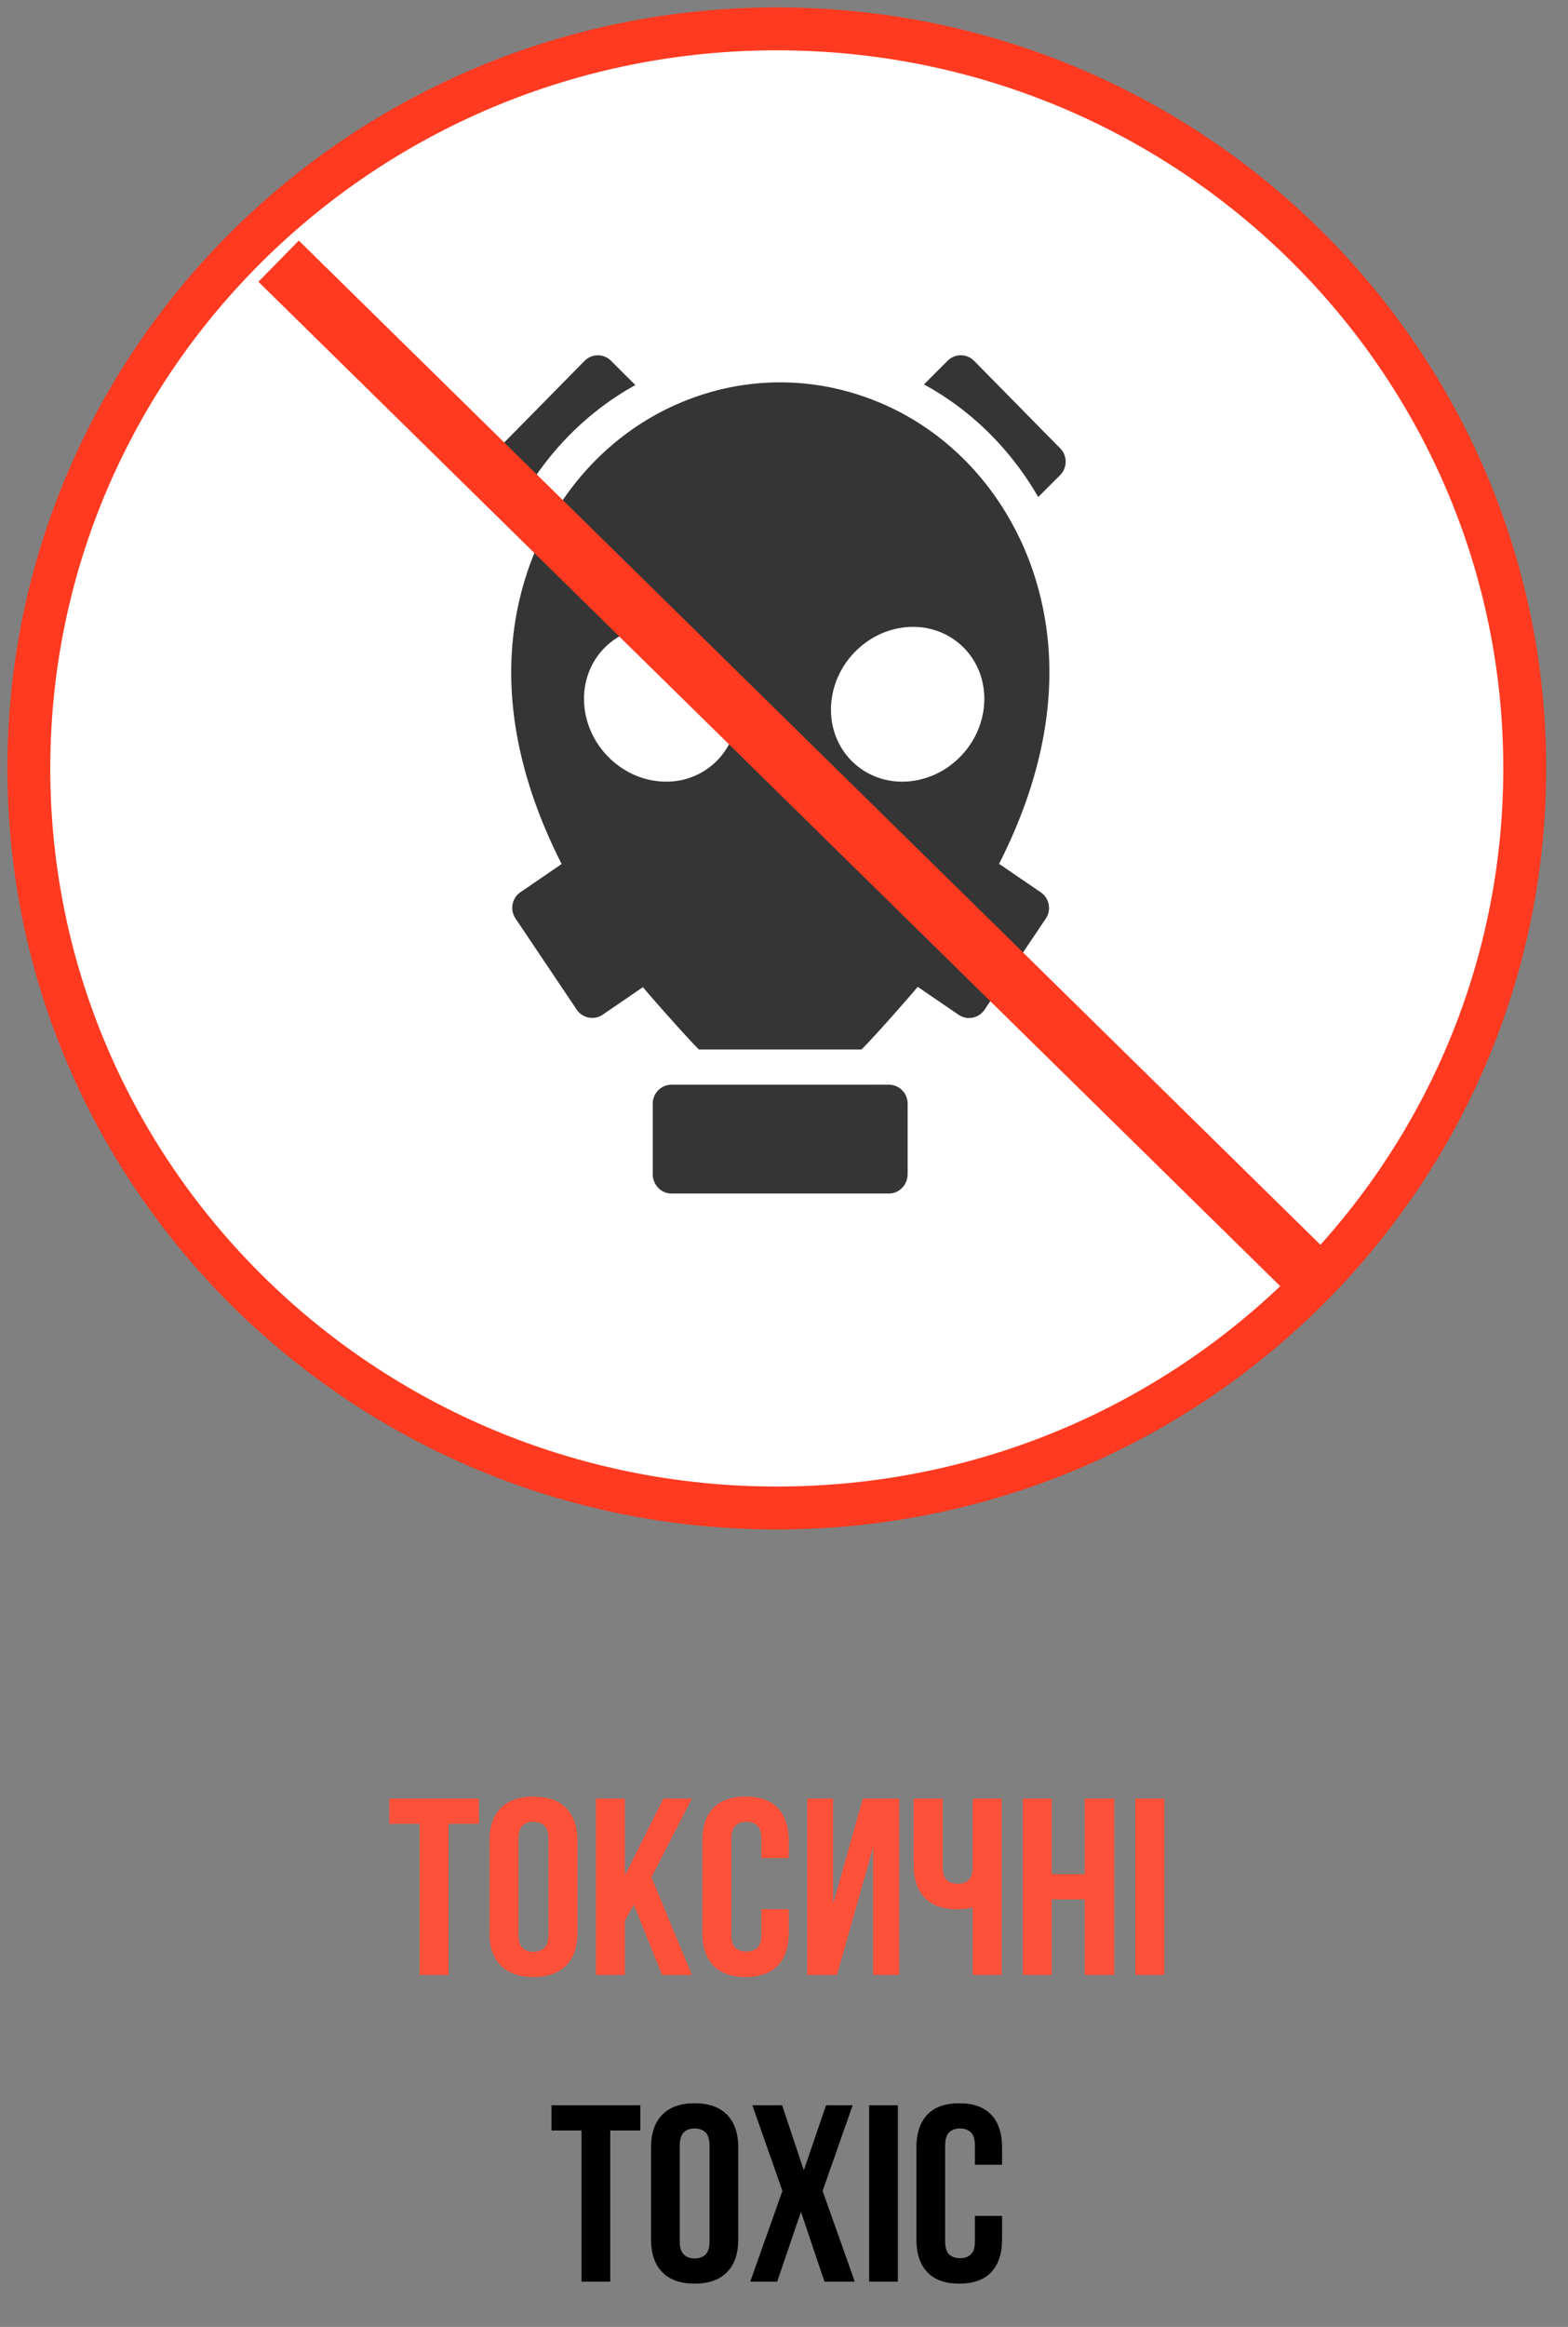
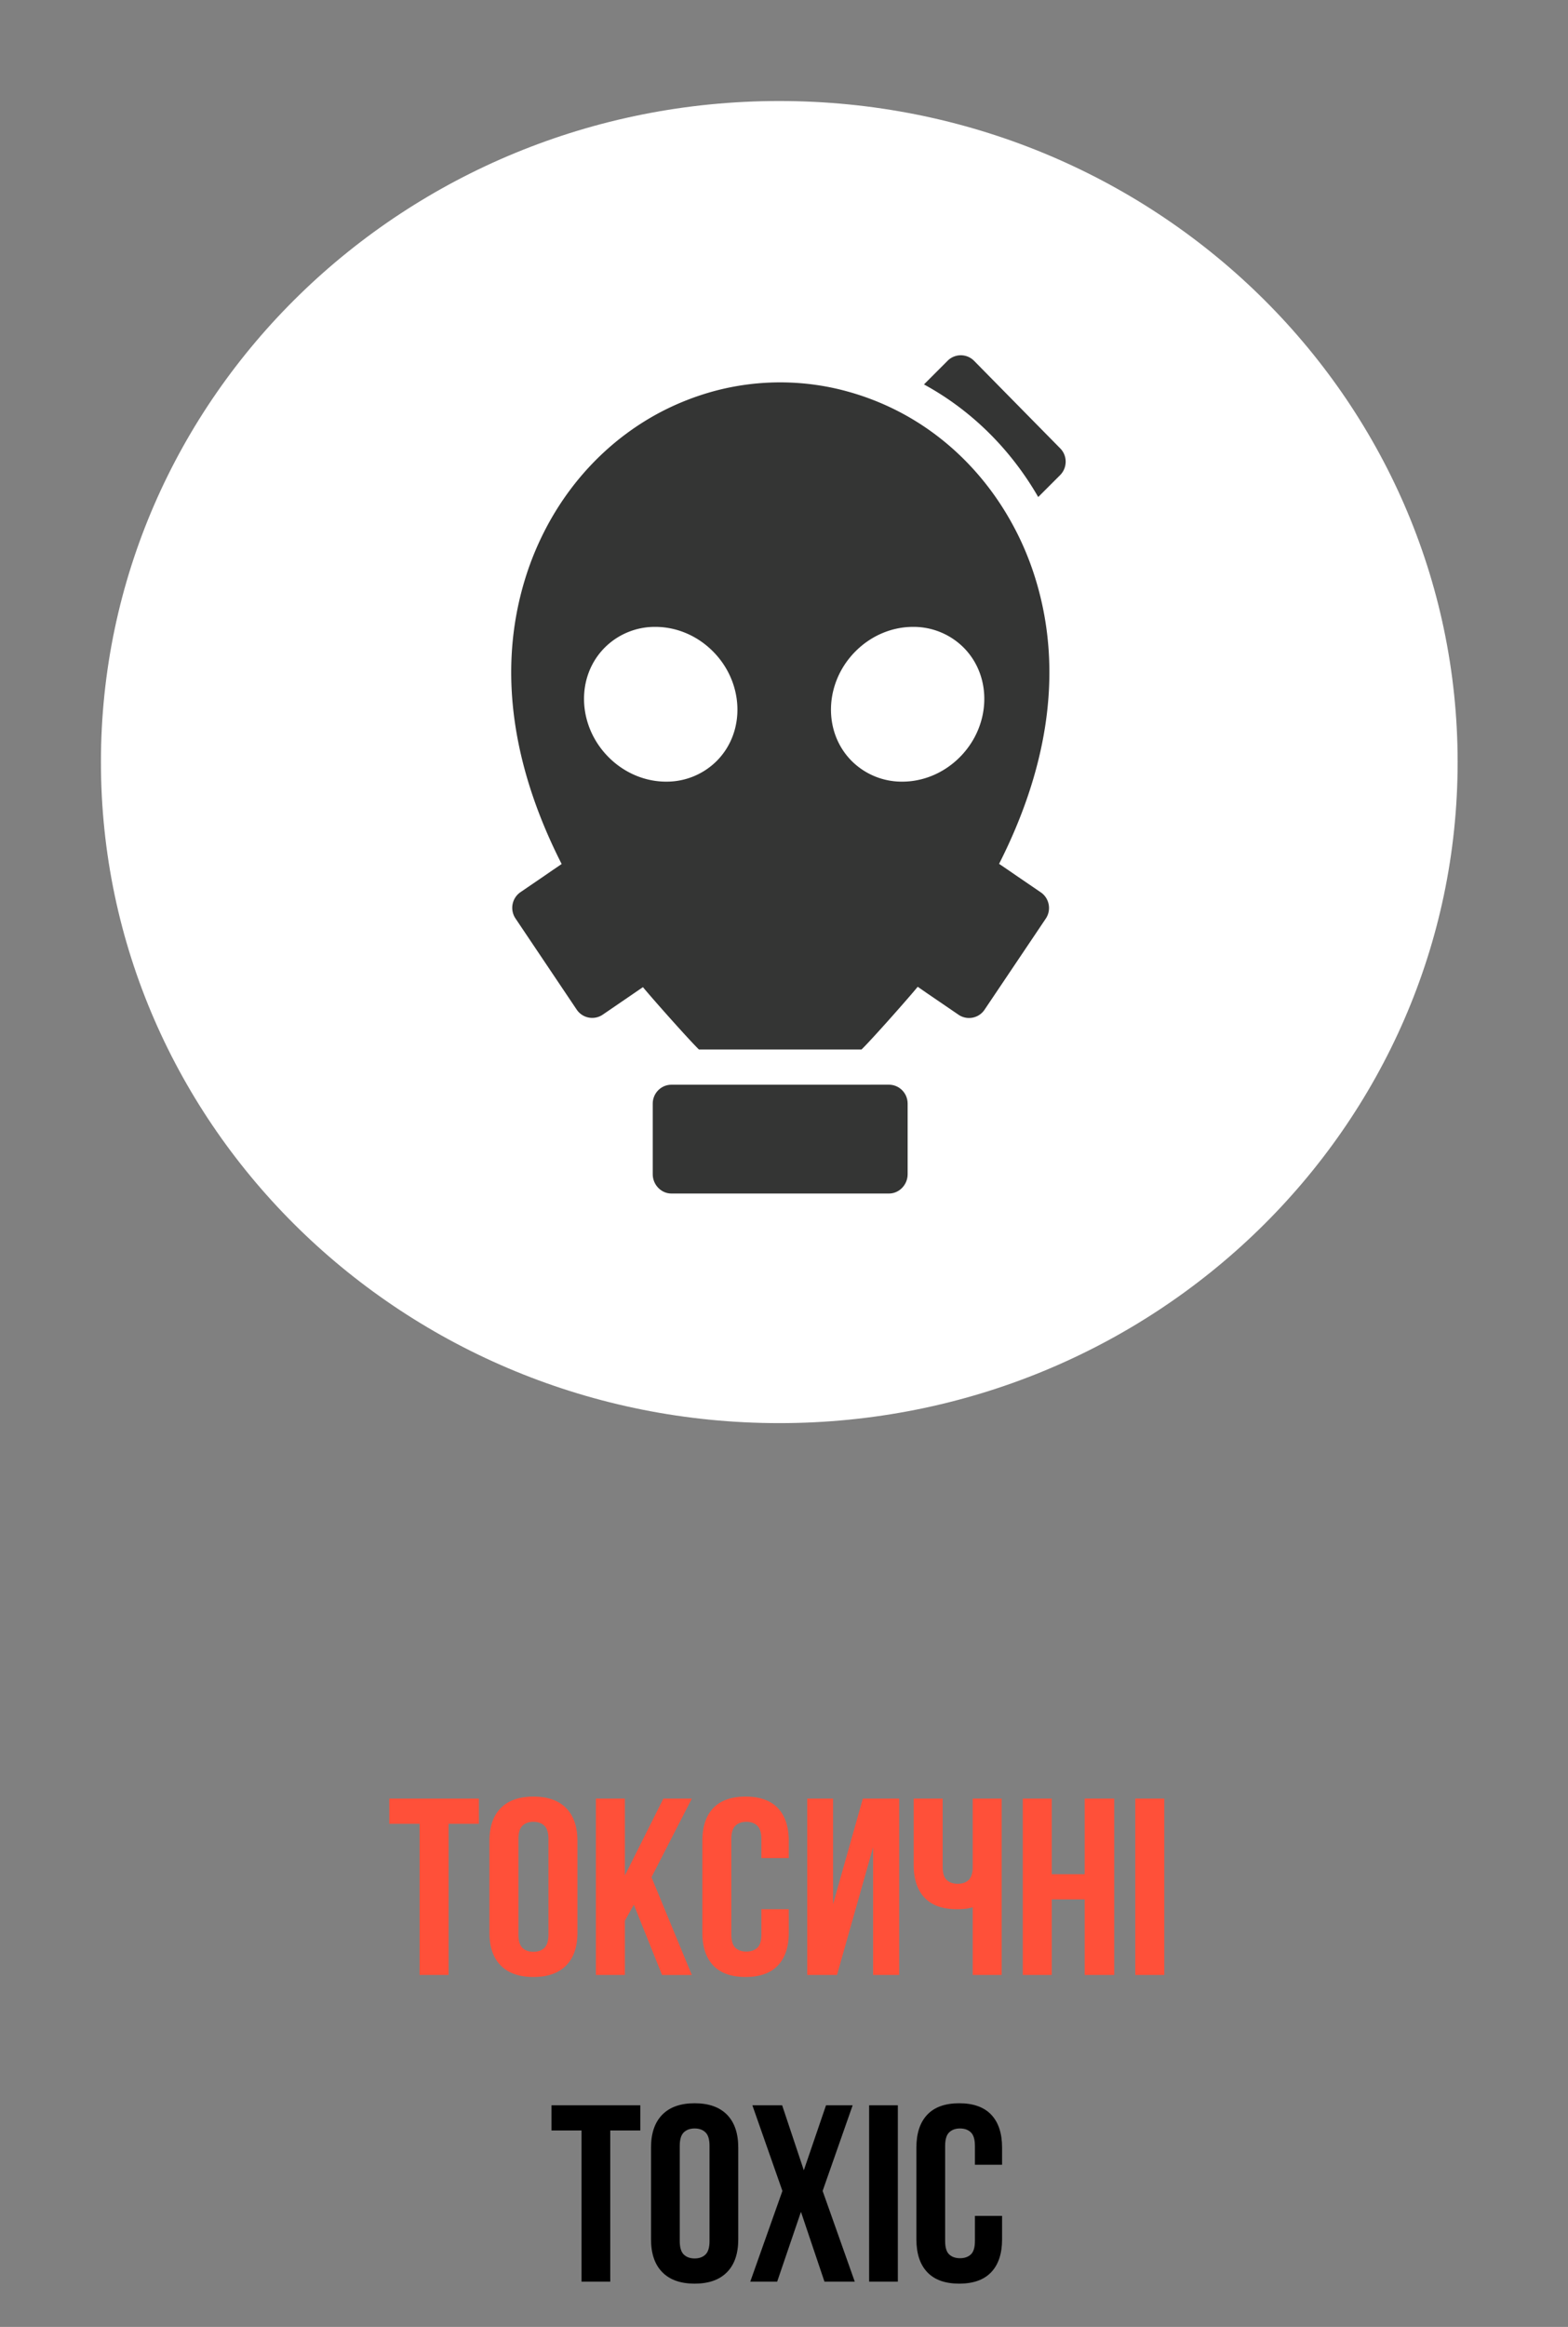
<svg xmlns="http://www.w3.org/2000/svg" width="87" height="129" viewBox="0 0 87 129">
  <rect x="0" y="0" width="87" height="129" fill="#808080" stroke="none" />
-   <path d="M43.1 83.6c22.92 0 41.5-18.356 41.5-41s-18.58-41-41.5-41-41.5 18.356-41.5 41 18.58 41 41.5 41z" fill="#FFF" stroke="#FF3A20" stroke-width="2.38" />
  <path d="M43.238 78.895c20.787 0 37.638-16.408 37.638-36.647 0-20.24-16.851-36.648-37.638-36.648S5.6 22.008 5.6 42.248c0 20.24 16.851 36.647 37.638 36.647z" fill="#FFF" />
  <g fill="#343534">
-     <path d="M28.947 27.624c1.518-2.667 3.7-4.836 6.305-6.277l-1.35-1.346a1.033 1.033 0 00-1.468.005l-4.778 4.851c-.405.409-.4 1.072.005 1.48l1.286 1.287z" />
    <path d="M52.576 20.001l-1.31 1.311c2.62 1.426 4.806 3.585 6.339 6.242l1.217-1.216c.405-.409.41-1.072.005-1.48l-4.778-4.852a1.034 1.034 0 00-1.473-.005z" />
    <path d="M48.298 60.134H37.255c-.573 0-1.038.469-1.038 1.047V65.1c0 .578.465 1.067 1.038 1.067h12.067c.573 0 1.038-.49 1.038-1.067V61.18c0-.578-.465-1.047-1.038-1.047h-1.024z" />
    <path d="M53.184 56.255l-1.746-1.191-.519-.36c-.475.584-2.522 2.897-3.116 3.476h-9.025c-.593-.579-2.635-2.882-3.105-3.455l-2.23 1.525c-.475.324-1.123.2-1.445-.279l-3.397-5.055a1.054 1.054 0 01.277-1.456l1.256-.857.514-.354.515-.35c-2.503-4.92-3.704-10.424-2.008-15.868.321-1.032.742-2.019 1.246-2.951 1.454-2.677 3.63-4.871 6.315-6.267a14.793 14.793 0 012.893-1.127 14.128 14.128 0 013.68-.488c1.236 0 2.487.164 3.689.493.994.27 1.938.638 2.828 1.092 2.696 1.381 4.881 3.57 6.345 6.237.524.947.955 1.96 1.286 3.021 1.691 5.434.494 10.933-2.003 15.849l.514.349.515.354 1.285.877c.475.324.599.977.277 1.456l-3.397 5.05c-.321.479-.97.603-1.444.28zM39.772 42.181a3.932 3.932 0 01-2.814 1.152c-1.137 0-2.3-.459-3.2-1.366-1.72-1.735-1.814-4.447-.207-6.062a3.927 3.927 0 012.814-1.152c1.137 0 2.3.459 3.2 1.366 1.716 1.73 1.81 4.447.207 6.062zm7.685-6.062c-1.716 1.73-1.81 4.447-.207 6.062a3.931 3.931 0 002.813 1.152c1.138 0 2.3-.459 3.2-1.366 1.716-1.73 1.81-4.447.208-6.062a3.931 3.931 0 00-2.814-1.152c-1.137 0-2.3.459-3.2 1.366z" fill-rule="evenodd" />
  </g>
-   <path d="M16.6 15.6l56 55" fill="none" stroke="#FF3A20" stroke-width="3.2" stroke-linecap="square" />
  <path d="M27.785 100.235c-.42.424-.63 1.032-.63 1.823v5.084c0 .791.21 1.399.63 1.822.419.424 1.023.636 1.813.636s1.393-.212 1.813-.636c.419-.423.628-1.03.628-1.822v-5.084c0-.791-.21-1.399-.628-1.823-.42-.423-1.024-.635-1.813-.635-.79 0-1.394.212-1.813.635zm15.98 6.907v-1.299h-1.52v1.397c0 .353-.076.6-.227.74-.151.14-.353.21-.607.21-.253 0-.455-.07-.607-.21-.15-.14-.226-.387-.226-.74v-5.28c0-.354.075-.603.226-.747.152-.144.354-.216.607-.216.254 0 .456.072.607.216.151.144.227.393.227.747v1.048h1.52v-.95c0-.791-.202-1.399-.607-1.823-.404-.423-1.001-.635-1.79-.635-.79 0-1.387.212-1.792.635-.404.424-.606 1.032-.606 1.823v5.084c0 .791.202 1.399.606 1.822.405.424 1.002.636 1.791.636.79 0 1.387-.212 1.791-.636.405-.423.607-1.03.607-1.822zm-17.194-7.43H21.6v1.396h1.681v8.38h1.609v-8.38h1.681v-1.396zm8.597 5.88l-.497.893v3.003h-1.608v-9.776h1.608v4.26l2.135-4.26h1.579l-2.237 4.357 2.237 5.42h-1.652l-1.565-3.897zm11.273 3.896h-1.652v-9.776h1.433v5.852l1.652-5.852h2.017v9.776h-1.447v-7.08l-2.003 7.08zm5.863-6.005v-3.771h-1.609v3.673c0 .791.203 1.399.607 1.823.405.423 1.002.635 1.791.635a4.7 4.7 0 00.46-.021c.142-.014.281-.044.418-.09v3.756h1.608v-9.776H53.97v3.882c-.02.308-.103.524-.249.65-.146.126-.341.188-.585.188-.253 0-.456-.07-.607-.21-.15-.139-.226-.386-.226-.74zm6.053 6.005h-1.608v-9.776h1.608v4.19h1.827v-4.19h1.638v9.776h-1.638v-4.19h-1.827v4.19zm6.243-9.776h-1.608v9.776H64.6v-9.776zm-35.836 7.528c0 .353.076.603.227.747.15.144.353.216.607.216.253 0 .455-.072.606-.216.151-.144.227-.394.227-.747v-5.28c0-.354-.076-.603-.227-.747-.15-.144-.353-.216-.606-.216-.254 0-.456.072-.607.216-.151.144-.227.393-.227.747v5.28z" fill="#FF5039" fill-rule="evenodd" />
  <path d="M36.122 119.058c0-.791.207-1.399.623-1.823.415-.423 1.014-.635 1.797-.635.783 0 1.382.212 1.797.635.416.424.623 1.032.623 1.823v5.084c0 .791-.207 1.399-.623 1.822-.415.424-1.014.636-1.797.636-.783 0-1.382-.212-1.797-.636-.416-.423-.623-1.03-.623-1.822v-5.084zm19.478 5.084v-1.299h-1.507v1.397c0 .353-.075.6-.225.74-.15.14-.35.21-.601.21-.252 0-.452-.07-.602-.21-.15-.14-.224-.387-.224-.74v-5.28c0-.354.074-.603.224-.747.15-.144.35-.216.602-.216.25 0 .451.072.601.216.15.144.225.393.225.747v1.048H55.6v-.95c0-.791-.2-1.399-.601-1.823-.401-.423-.993-.635-1.776-.635-.782 0-1.374.212-1.775.635-.401.424-.602 1.032-.602 1.823v5.084c0 .791.2 1.399.602 1.822.4.424.993.636 1.775.636.783 0 1.375-.212 1.776-.636.4-.423.601-1.03.601-1.822zm-25-7.43h4.928v1.396H33.86v8.38h-1.594v-8.38H30.6v-1.396zm15.043 4.748l1.667-4.748h-1.478l-1.232 3.603-1.203-3.603h-1.652l1.667 4.748-1.783 5.028h1.493l1.319-3.868 1.304 3.868h1.681l-1.783-5.028zm2.58-4.748h1.594v9.776h-1.594v-9.776zm-10.282 8.275c-.15-.144-.225-.394-.225-.747v-5.28c0-.354.075-.603.225-.747.15-.144.35-.216.601-.216s.452.072.601.216c.15.144.225.393.225.747v5.28c0 .353-.075.603-.225.747-.15.144-.35.216-.601.216s-.452-.072-.601-.216z" fill-rule="evenodd" />
</svg>